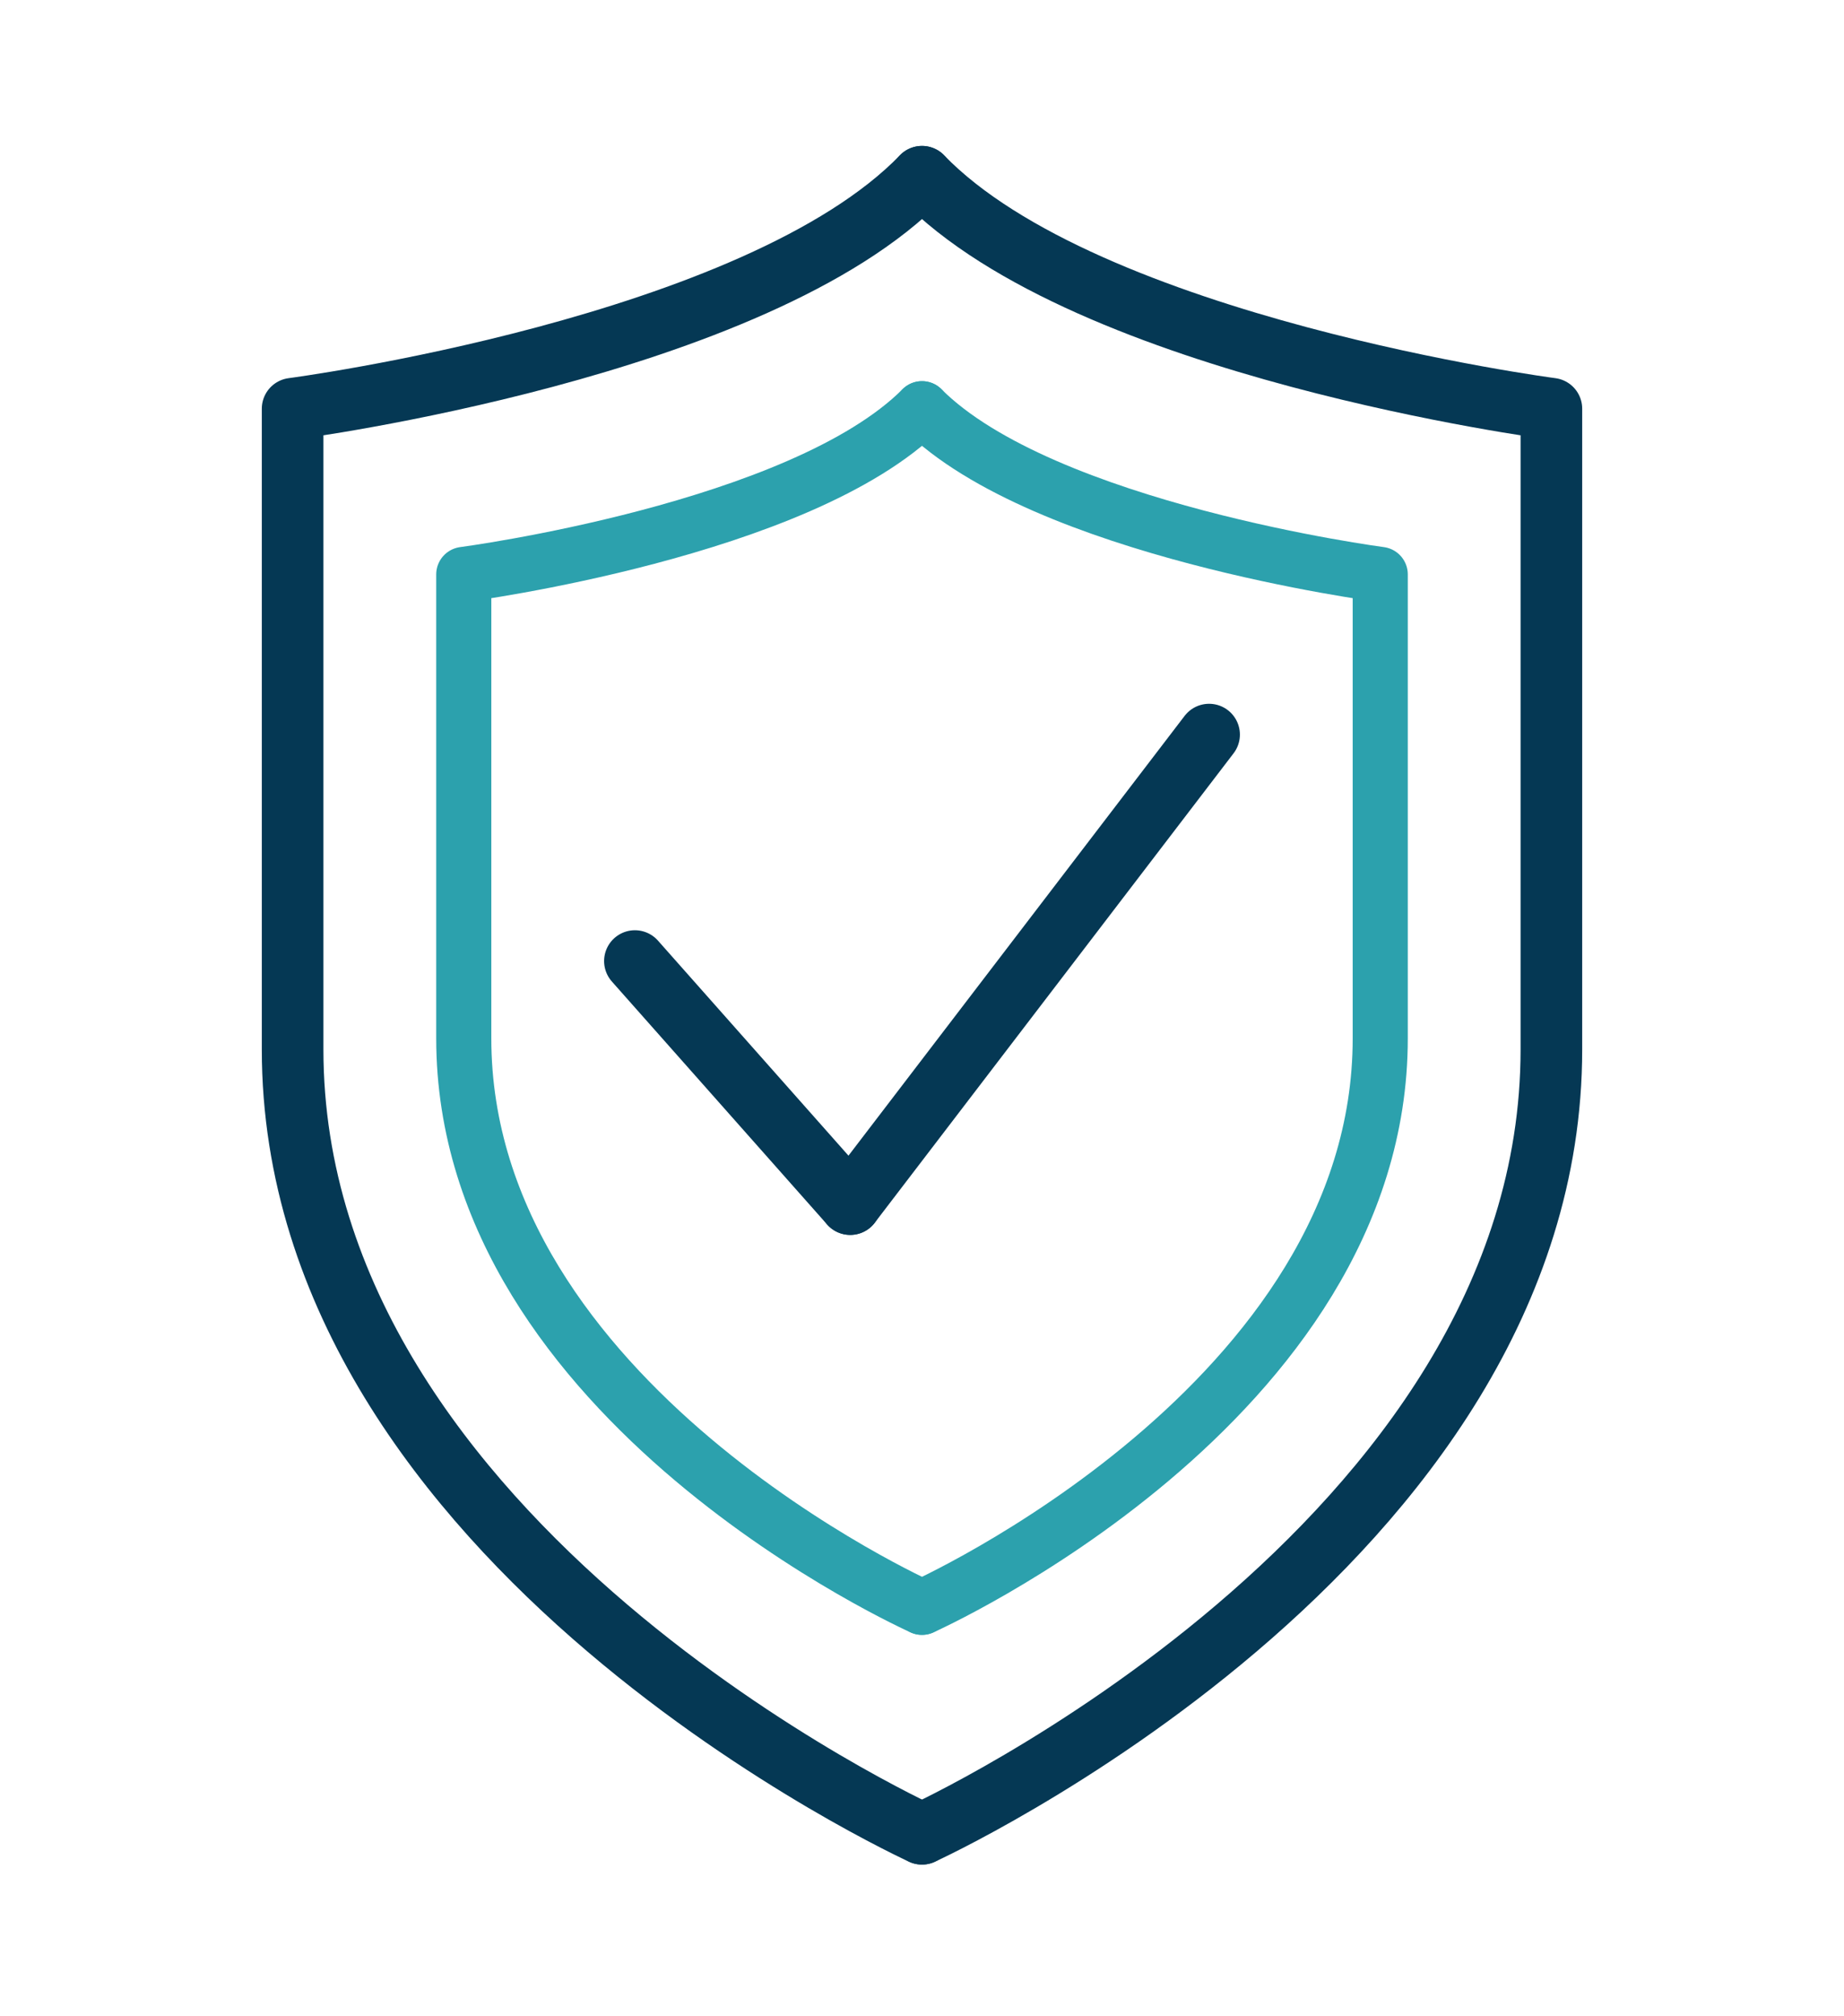
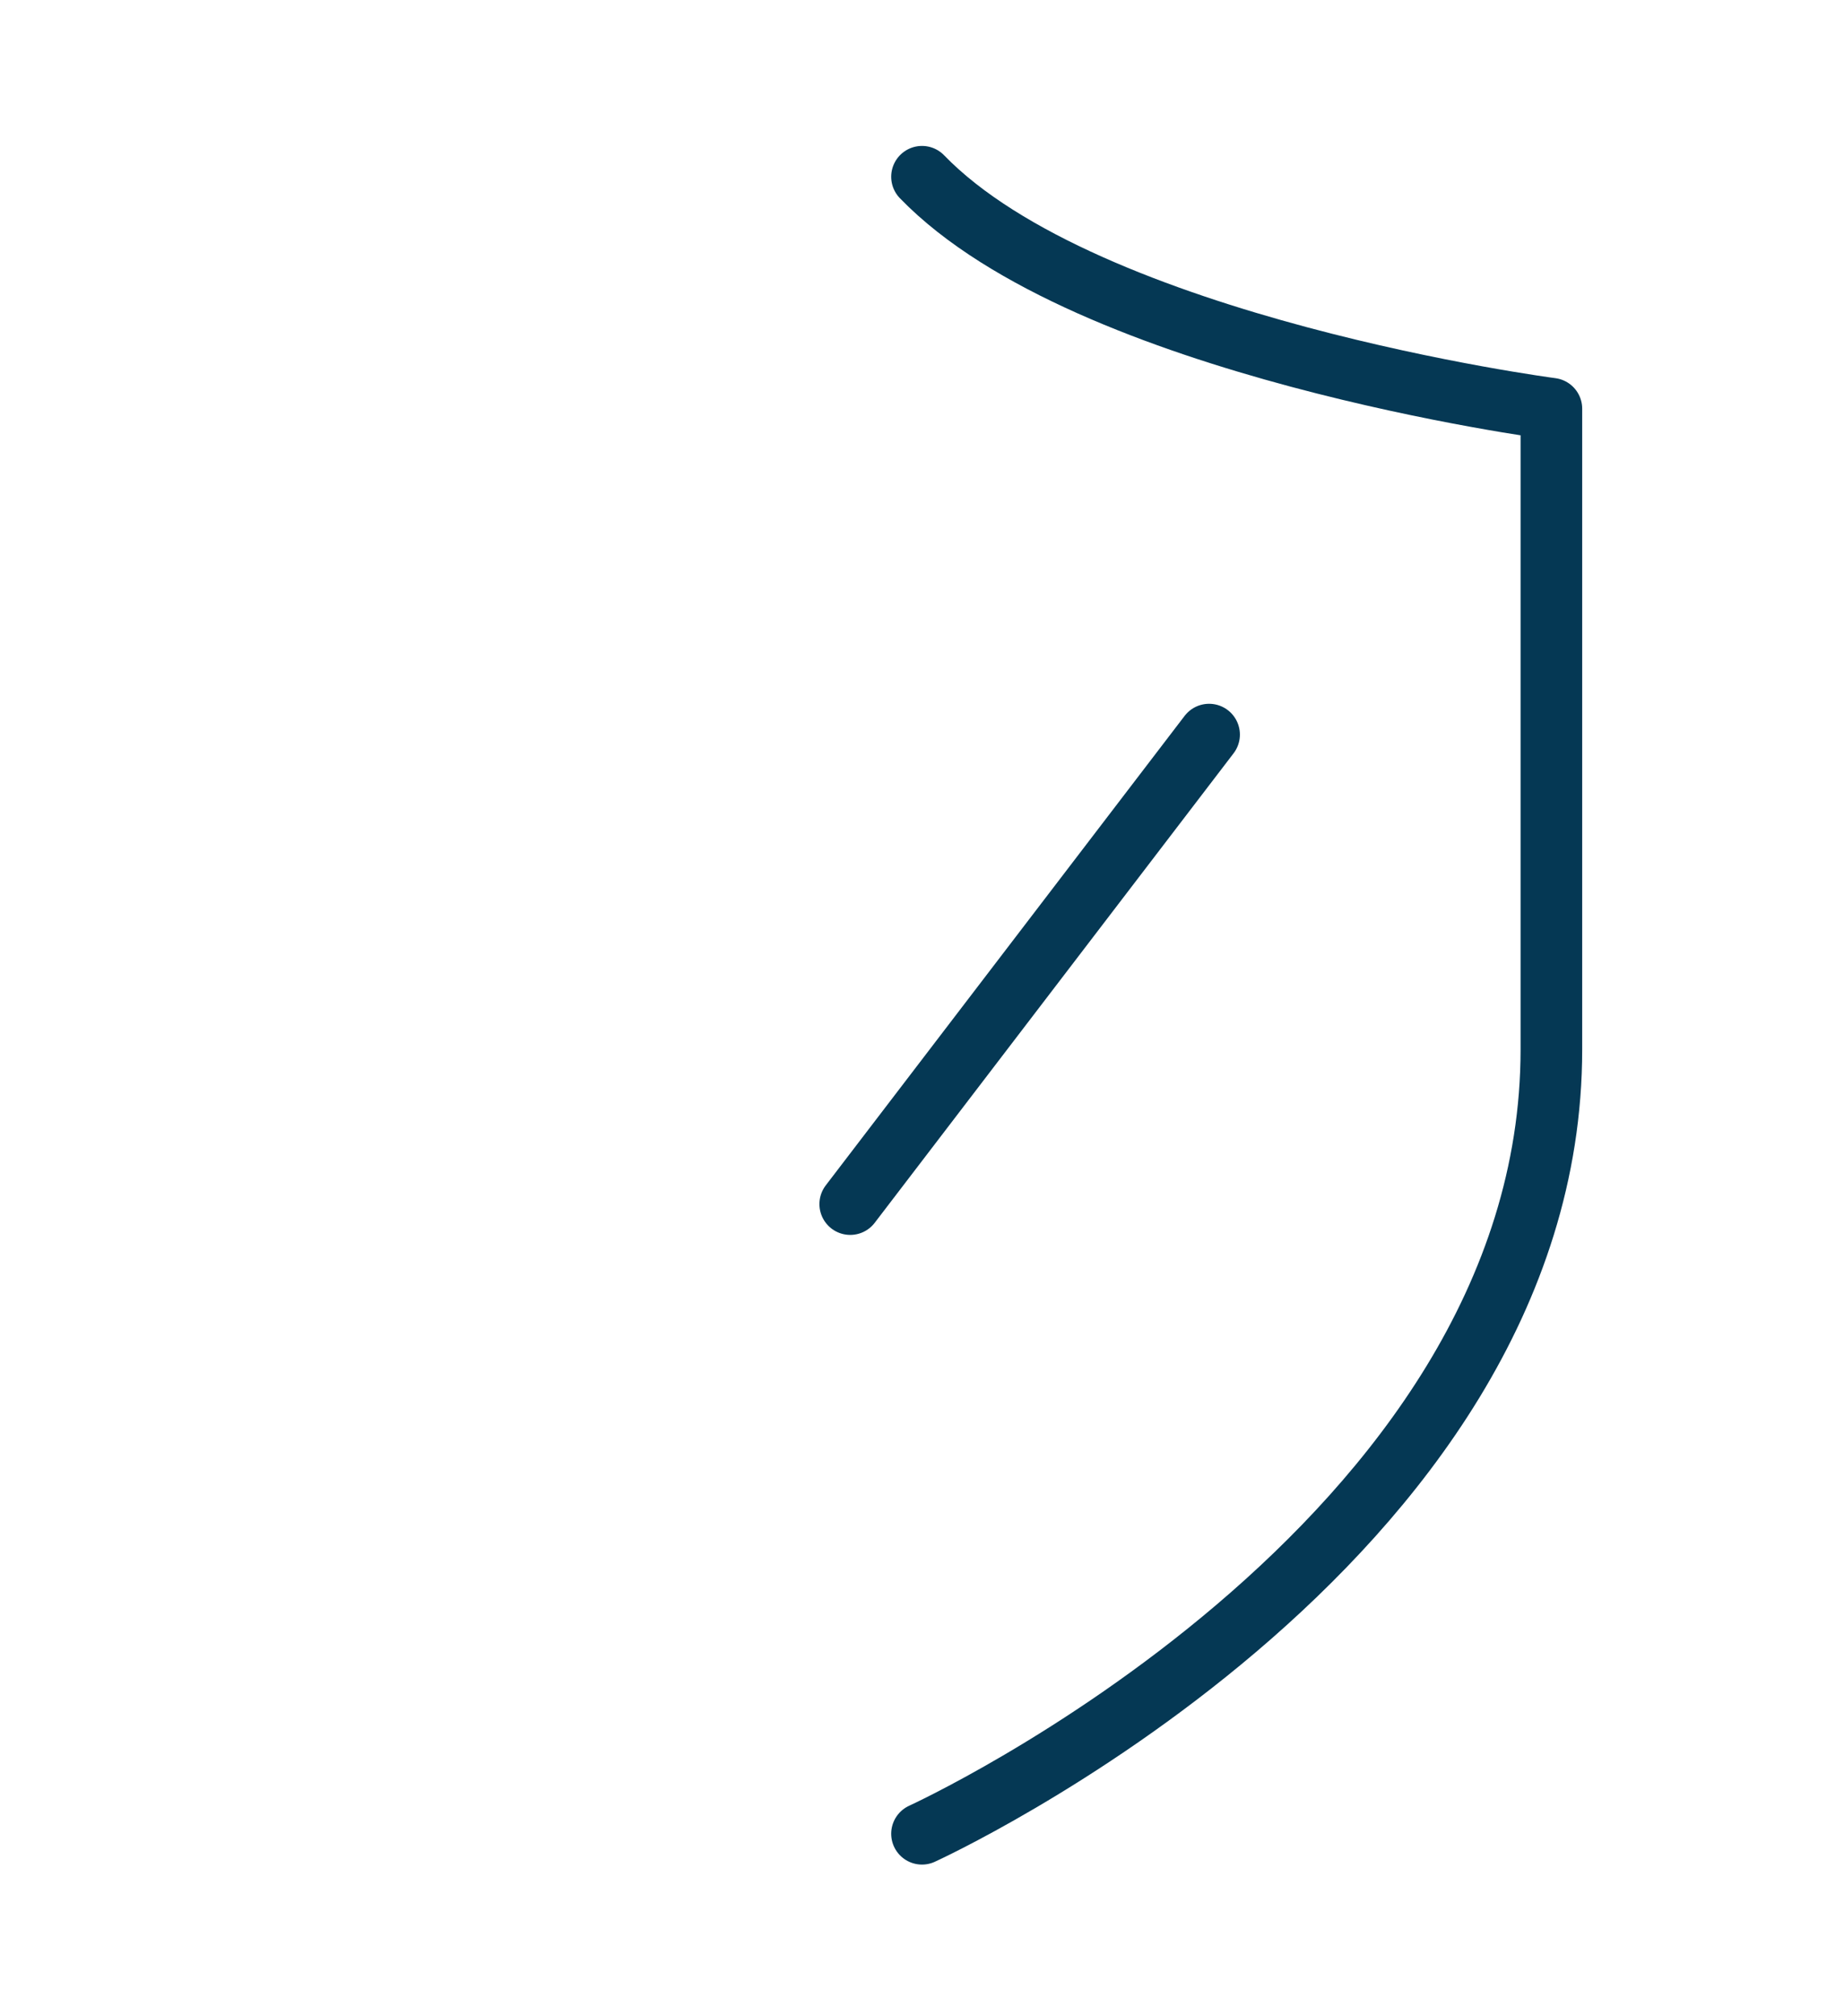
<svg xmlns="http://www.w3.org/2000/svg" version="1.1" id="Слой_1" x="0px" y="0px" viewBox="0 0 33.4 36.5" style="enable-background:new 0 0 33.4 36.5;" xml:space="preserve">
  <style type="text/css">
	.st0{fill:none;stroke:#2CA1AD;stroke-width:0.998;stroke-linecap:round;stroke-linejoin:round;stroke-miterlimit:10;}
	.st1{fill:none;stroke:#053854;stroke-width:1.116;stroke-linecap:round;stroke-linejoin:round;stroke-miterlimit:10;}
</style>
  <g>
    <g>
-       <path class="st0" d="M16.7,29.1c0,0-8.3-3.7-8.3-10.3s0-8.4,0-8.4s6.1-0.8,8.3-3" />
-       <path class="st0" d="M16.7,29.1c0,0,8.3-3.7,8.3-10.3s0-8.4,0-8.4s-6.1-0.8-8.3-3" />
-     </g>
+       </g>
    <g>
-       <path class="st1" d="M16.7,33.2c0,0-11.4-5.2-11.4-14.2c0-9,0-11.6,0-11.6s8.4-1.1,11.4-4.2" />
      <path class="st1" d="M16.7,33.2c0,0,11.4-5.2,11.4-14.2c0-9,0-11.6,0-11.6s-8.4-1.1-11.4-4.2" />
    </g>
    <g>
-       <line class="st1" x1="11.5" y1="17.4" x2="15.4" y2="21.8" />
      <line class="st1" x1="15.4" y1="21.8" x2="21.9" y2="13.3" />
    </g>
  </g>
</svg>